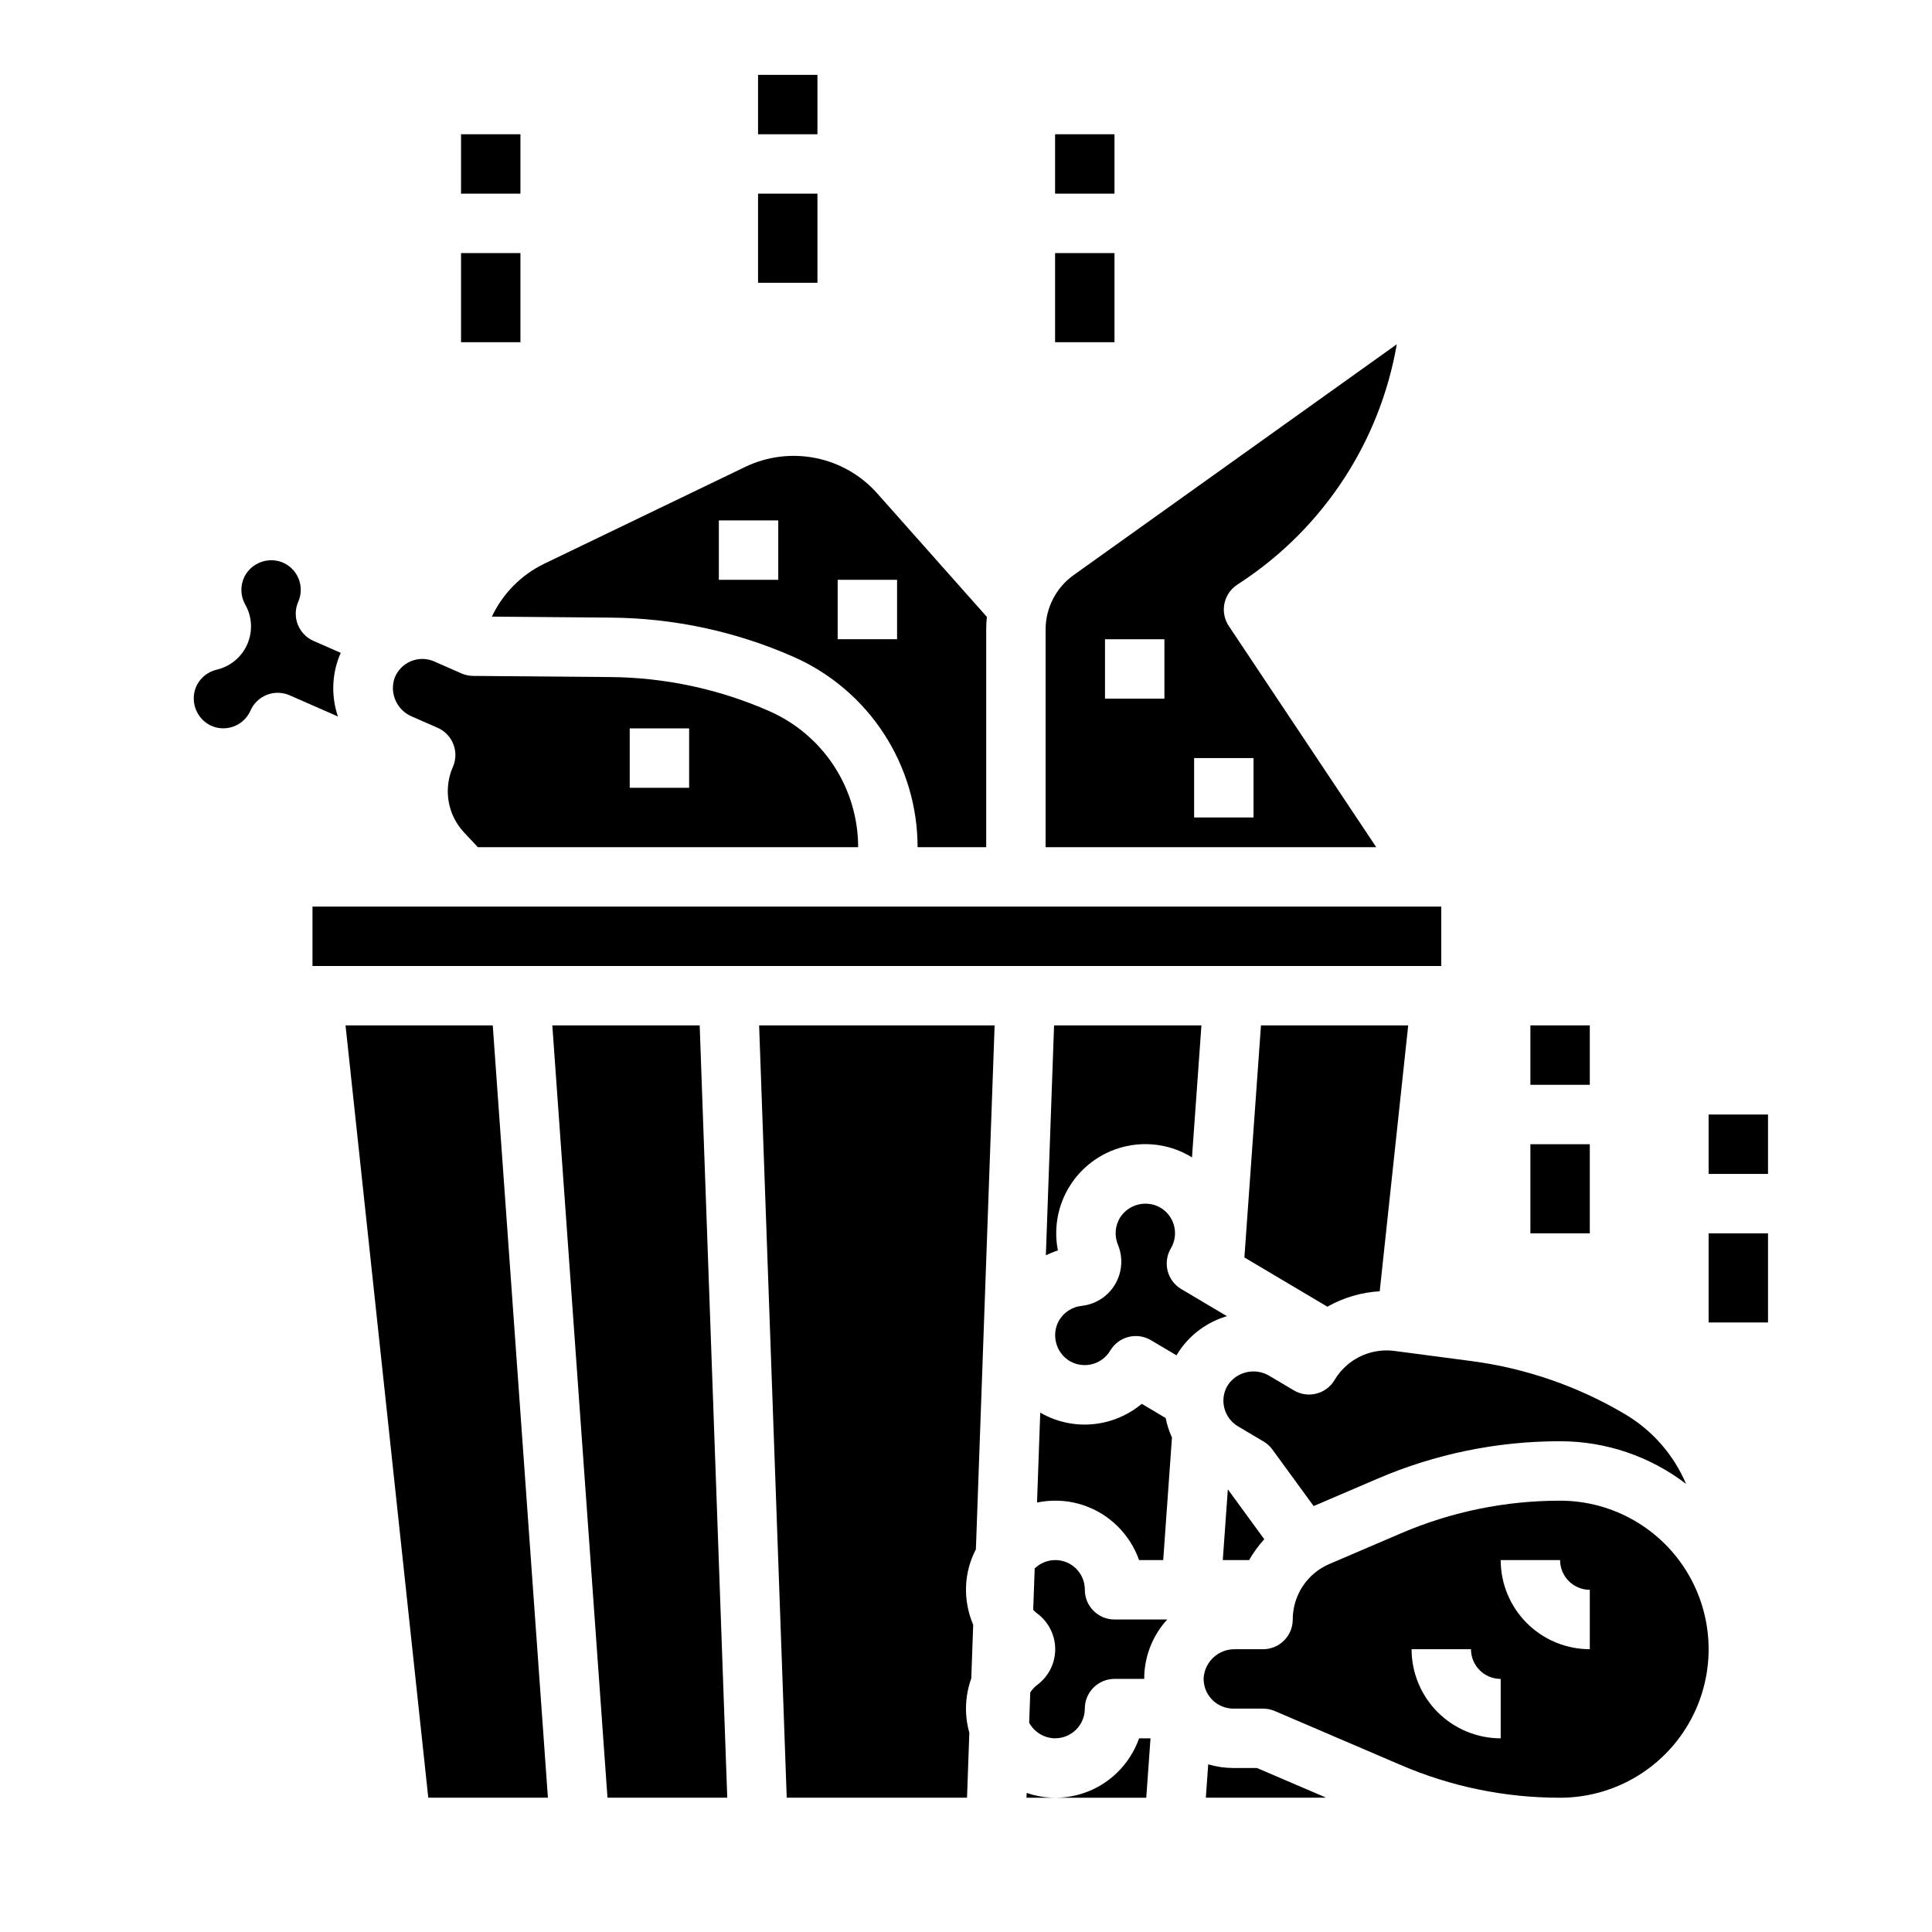
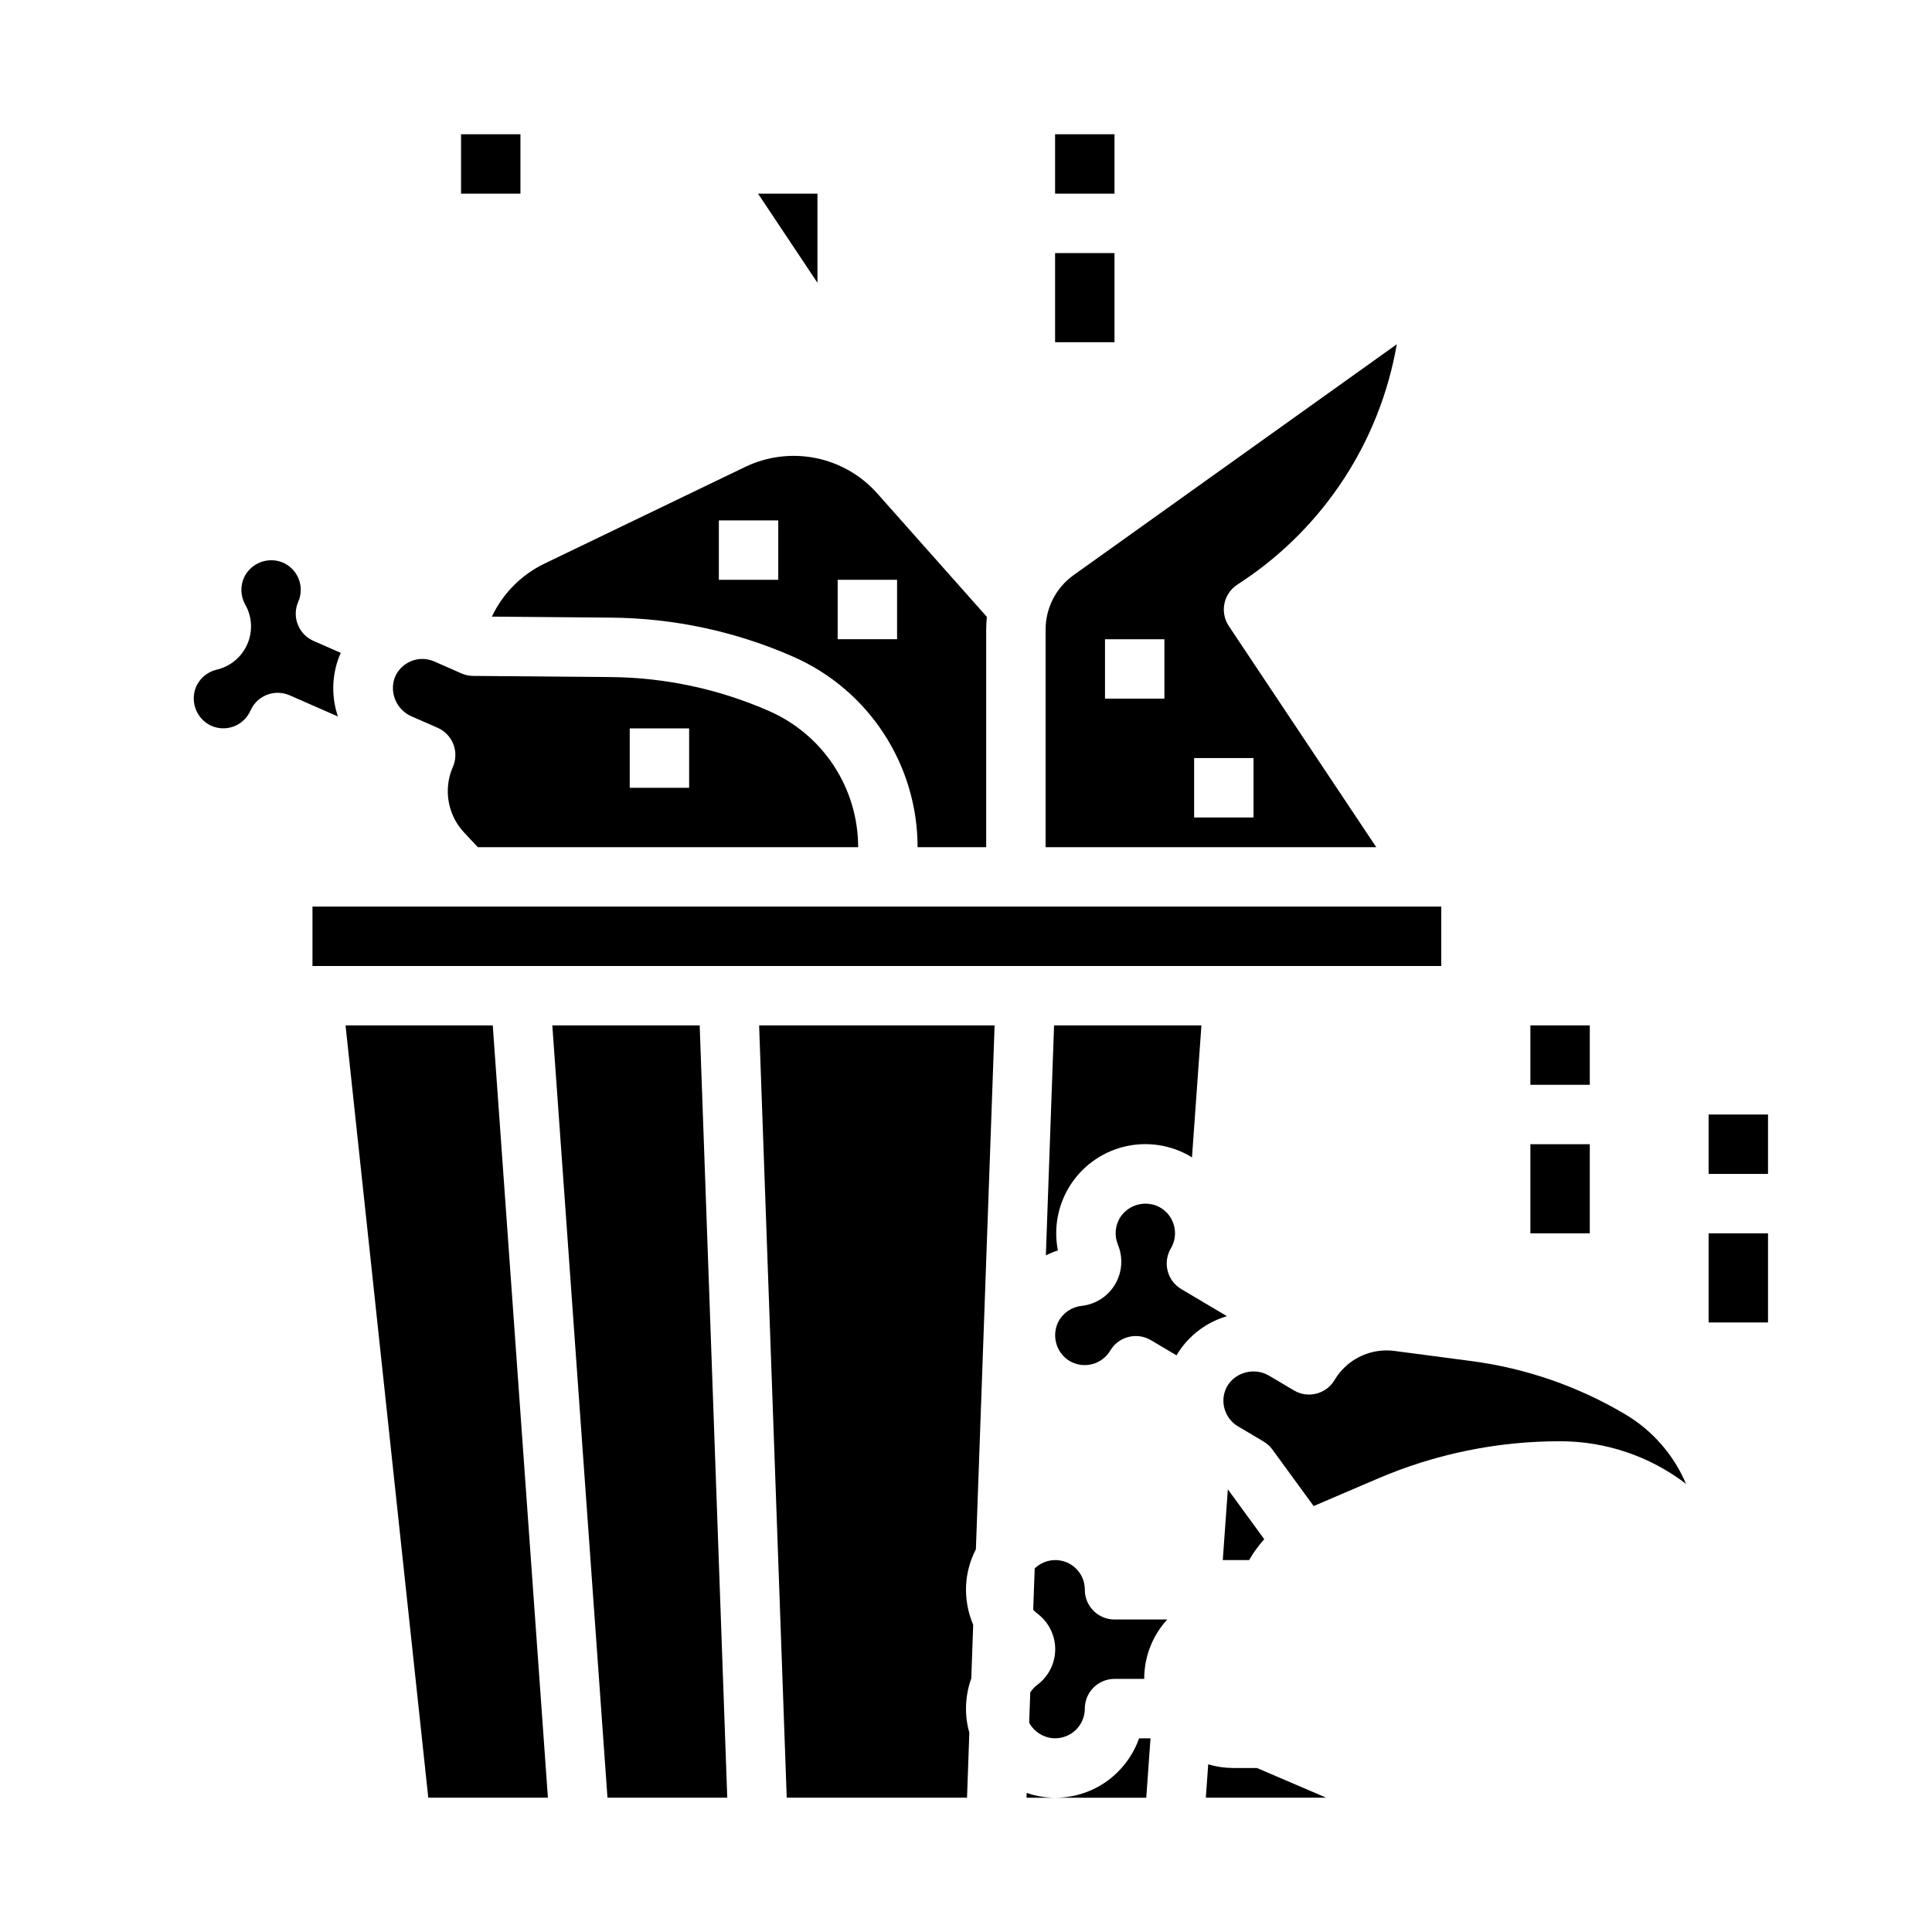
<svg xmlns="http://www.w3.org/2000/svg" fill="#000000" width="800px" height="800px" version="1.1" viewBox="144 144 512 512">
  <g>
    <path d="m352.49 620.41h47.781l0.613-17.219c-0.496-1.73-0.785-3.508-0.863-5.305-0.137-3.094 0.332-6.188 1.379-9.102l0.508-14.199c-1.402-3.273-2.047-6.824-1.887-10.379 0.16-3.359 1.047-6.644 2.602-9.625l4.961-138.84h-62.406z" />
    <path d="m235.57 415.74 21.93 204.67h31.703l-14.617-204.67z" />
    <path d="m290.37 415.74 14.621 204.67h31.742l-7.309-204.67z" />
    <path d="m508.72 368.51-39.074-58.609c-1.16-1.738-1.578-3.867-1.168-5.914 0.41-2.047 1.617-3.848 3.356-5.004l1.383-0.922c21.695-14.43 36.504-37.148 40.945-62.824l-85.652 61.176c-4.652 3.328-7.41 8.695-7.418 14.414v57.684zm-48.266-23.617h15.742v15.742h-15.742zm-23.617-31.488h15.742v15.742h-15.742z" />
    <path d="m525.95 400v-15.746h-299.14v15.746z" />
    <path d="m458.61 449.97c0.445 0.234 0.859 0.508 1.277 0.766l2.504-34.992h-39.051l-2.176 60.934c1.031-0.508 2.098-0.941 3.191-1.297-1.156-5.871-0.039-11.961 3.125-17.043 3.164-5.078 8.137-8.766 13.914-10.32 5.777-1.555 11.93-0.855 17.215 1.953z" />
    <path d="m233.86 318.06c0.137-0.355 0.297-0.699 0.445-1.047l-7.219-3.168c-3.981-1.746-5.793-6.391-4.047-10.371 0.867-1.973 0.887-4.211 0.059-6.199-0.832-1.988-2.441-3.547-4.449-4.316-3.785-1.383-8.008 0.262-9.855 3.84-1.168 2.356-1.094 5.141 0.203 7.426 1.828 3.231 2.023 7.129 0.531 10.523-1.492 3.394-4.496 5.887-8.105 6.723-2.559 0.594-4.652 2.418-5.59 4.871-1.379 3.785 0.27 8.008 3.848 9.855 1.93 0.957 4.164 1.078 6.184 0.344 2.019-0.734 3.652-2.266 4.519-4.234 0.836-1.91 2.402-3.41 4.348-4.172 1.945-0.758 4.109-0.711 6.023 0.125l12.801 5.617c-1.75-5.144-1.641-10.742 0.305-15.816z" />
-     <path d="m509.64 486.2 7.547-70.453h-39.016l-4.394 61.492 21.988 13.047h0.004c4.25-2.406 8.996-3.805 13.871-4.086z" />
    <path d="m253.17 333.89 6.801 2.984v-0.004c1.914 0.84 3.418 2.406 4.176 4.356 0.758 1.949 0.707 4.121-0.137 6.035-0.723 1.633-1.16 3.375-1.293 5.156-0.352 4.481 1.195 8.906 4.262 12.191l3.652 3.906h100.79c-0.004-7.644-2.231-15.129-6.414-21.531-4.18-6.402-10.137-11.449-17.141-14.527-13.289-5.844-27.629-8.918-42.148-9.027l-36.336-0.305h0.004c-1.07-0.008-2.125-0.234-3.106-0.664l-7.207-3.168 0.004-0.004c-1.977-0.863-4.219-0.883-6.207-0.047-1.988 0.836-3.547 2.449-4.312 4.465-1.375 4.078 0.641 8.523 4.609 10.184zm57.715 3.137h15.742v15.742h-15.742z" />
    <path d="m274.35 307.41 31.508 0.266c16.652 0.125 33.102 3.648 48.34 10.352 9.805 4.305 18.141 11.371 23.996 20.336 5.856 8.961 8.973 19.438 8.977 30.145h18.18v-57.684c0.004-1.117 0.062-2.234 0.18-3.344l-29.098-32.773c-4.273-4.789-9.984-8.059-16.277-9.32-6.289-1.262-12.82-0.449-18.613 2.32l-53.312 25.684c-6.09 2.953-10.988 7.898-13.879 14.02zm91.641-9.75h15.742v15.742h-15.742zm-31.488-15.742h15.742v15.742h-15.742z" />
    <path d="m469.39 538.71-1.34 18.73h6.977-0.004c1.137-1.984 2.481-3.84 4.016-5.535l-9.617-13.176z" />
-     <path d="m557.44 541.7c-14.516-0.016-28.883 2.934-42.219 8.668l-18.93 8.109c-2.879 1.23-5.336 3.281-7.059 5.898-1.723 2.613-2.641 5.68-2.641 8.812 0 2.086-0.828 4.09-2.305 5.566-1.477 1.477-3.481 2.305-5.566 2.305h-7.426c-4.305-0.074-7.934 3.191-8.309 7.481-0.109 2.152 0.672 4.254 2.16 5.816 1.484 1.562 3.547 2.449 5.703 2.449h7.871c1.066 0 2.121 0.215 3.102 0.633l33.398 14.312v0.004c13.336 5.734 27.703 8.684 42.219 8.664 14.062 0 27.059-7.5 34.09-19.68 7.031-12.176 7.031-27.18 0-39.359s-20.027-19.68-34.09-19.68zm-15.742 62.977c-6.262-0.008-12.266-2.5-16.691-6.926-4.426-4.426-6.918-10.43-6.926-16.691h15.746c0.004 4.348 3.523 7.867 7.871 7.871zm23.617-23.617c-6.262-0.008-12.266-2.496-16.691-6.926-4.43-4.426-6.918-10.43-6.926-16.691h15.742c0.008 4.348 3.527 7.867 7.875 7.875z" />
    <path d="m501.14 505.63c-1.379 1.156-2.551 2.539-3.469 4.09-2.219 3.734-7.047 4.965-10.781 2.746l-6.387-3.789c-3.418-2.117-7.871-1.445-10.512 1.586-0.031 0.039-0.062 0.074-0.098 0.113h-0.004c-0.137 0.172-0.262 0.348-0.383 0.531-0.832 1.246-1.277 2.711-1.289 4.207-0.016 1.461 0.375 2.894 1.125 4.144 0.66 1.125 1.598 2.066 2.723 2.727l6.781 4.023v-0.004c0.918 0.547 1.715 1.27 2.344 2.129l10.938 14.988 16.891-7.234c15.297-6.578 31.773-9.961 48.422-9.941 12.07-0.008 23.801 3.965 33.383 11.301-3.277-7.719-8.938-14.188-16.152-18.461-12.488-7.406-26.344-12.199-40.738-14.09l-20.391-2.684c-4.461-0.582-8.957 0.73-12.402 3.617z" />
    <path d="m470.85 612.54c-2.254-0.004-4.5-0.332-6.66-0.973l-0.633 8.844h31.703l0.008-0.086-18.164-7.785z" />
    <path d="m431.49 565.31c0.016-3.156-1.859-6.012-4.762-7.246-2.906-1.234-6.266-0.605-8.523 1.598l-0.395 10.945c0.336 0.375 0.707 0.715 1.105 1.016 2.973 2.223 4.727 5.719 4.727 9.43 0 3.715-1.754 7.211-4.727 9.434-0.742 0.559-1.379 1.242-1.883 2.023l-0.289 8.043c1.316 2.394 3.769 3.945 6.496 4.106 2.148 0.102 4.25-0.68 5.809-2.164s2.438-3.543 2.441-5.695c0-4.348 3.523-7.875 7.871-7.875h7.871c0-0.375 0.008-0.754 0.023-1.133v0.004c0.254-5.434 2.406-10.605 6.078-14.613h-13.973c-4.348 0-7.871-3.523-7.871-7.871z" />
    <path d="m457.05 485.62c-1.797-1.066-3.098-2.801-3.613-4.824s-0.211-4.168 0.855-5.965c1.098-1.852 1.391-4.074 0.805-6.148-0.582-2.074-1.988-3.816-3.894-4.824-3.586-1.832-7.977-0.707-10.246 2.621-1.441 2.191-1.703 4.957-0.695 7.379 1.418 3.426 1.137 7.316-0.754 10.508-1.887 3.188-5.168 5.301-8.855 5.699-2.613 0.277-4.918 1.832-6.152 4.152-1.832 3.586-0.707 7.977 2.617 10.246 1.797 1.188 4.004 1.586 6.102 1.105 2.102-0.48 3.91-1.805 5.012-3.656 2.219-3.734 7.043-4.965 10.781-2.75l6.777 4.019c0.195-0.328 0.387-0.66 0.598-0.977 0.445-0.68 0.93-1.332 1.453-1.957 2.945-3.555 6.887-6.148 11.316-7.449z" />
-     <path d="m446.58 516.03c-2.848 2.375-6.211 4.047-9.824 4.887-5.812 1.355-11.922 0.441-17.082-2.559l-0.852 23.84h0.004c1.211-0.258 2.441-0.418 3.68-0.477 6.457-0.328 12.762 2.031 17.418 6.516 2.672 2.562 4.711 5.715 5.945 9.203h6.394l2.32-32.48v0.004c-0.754-1.656-1.316-3.391-1.672-5.176z" />
    <path d="m439.92 613.89c-4.375 4.203-10.211 6.543-16.277 6.527-0.379 0-0.762-0.008-1.145-0.027h0.004c-2.191-0.105-4.356-0.523-6.426-1.246l-0.047 1.277h31.742l1.125-15.742h-3.027 0.004c-1.238 3.492-3.277 6.648-5.953 9.211z" />
    <path d="m423.61 179.58h15.742v15.742h-15.742z" />
    <path d="m423.61 211.07h15.742v23.617h-15.742z" />
    <path d="m549.57 415.74h15.742v15.742h-15.742z" />
    <path d="m549.57 447.23h15.742v23.617h-15.742z" />
    <path d="m596.8 439.36h15.742v15.742h-15.742z" />
    <path d="m596.8 470.85h15.742v23.617h-15.742z" />
-     <path d="m344.89 195.32h15.742v23.617h-15.742z" />
-     <path d="m344.89 163.84h15.742v15.742h-15.742z" />
-     <path d="m266.18 211.07h15.742v23.617h-15.742z" />
+     <path d="m344.89 195.32h15.742v23.617z" />
    <path d="m266.18 179.58h15.742v15.742h-15.742z" />
  </g>
</svg>